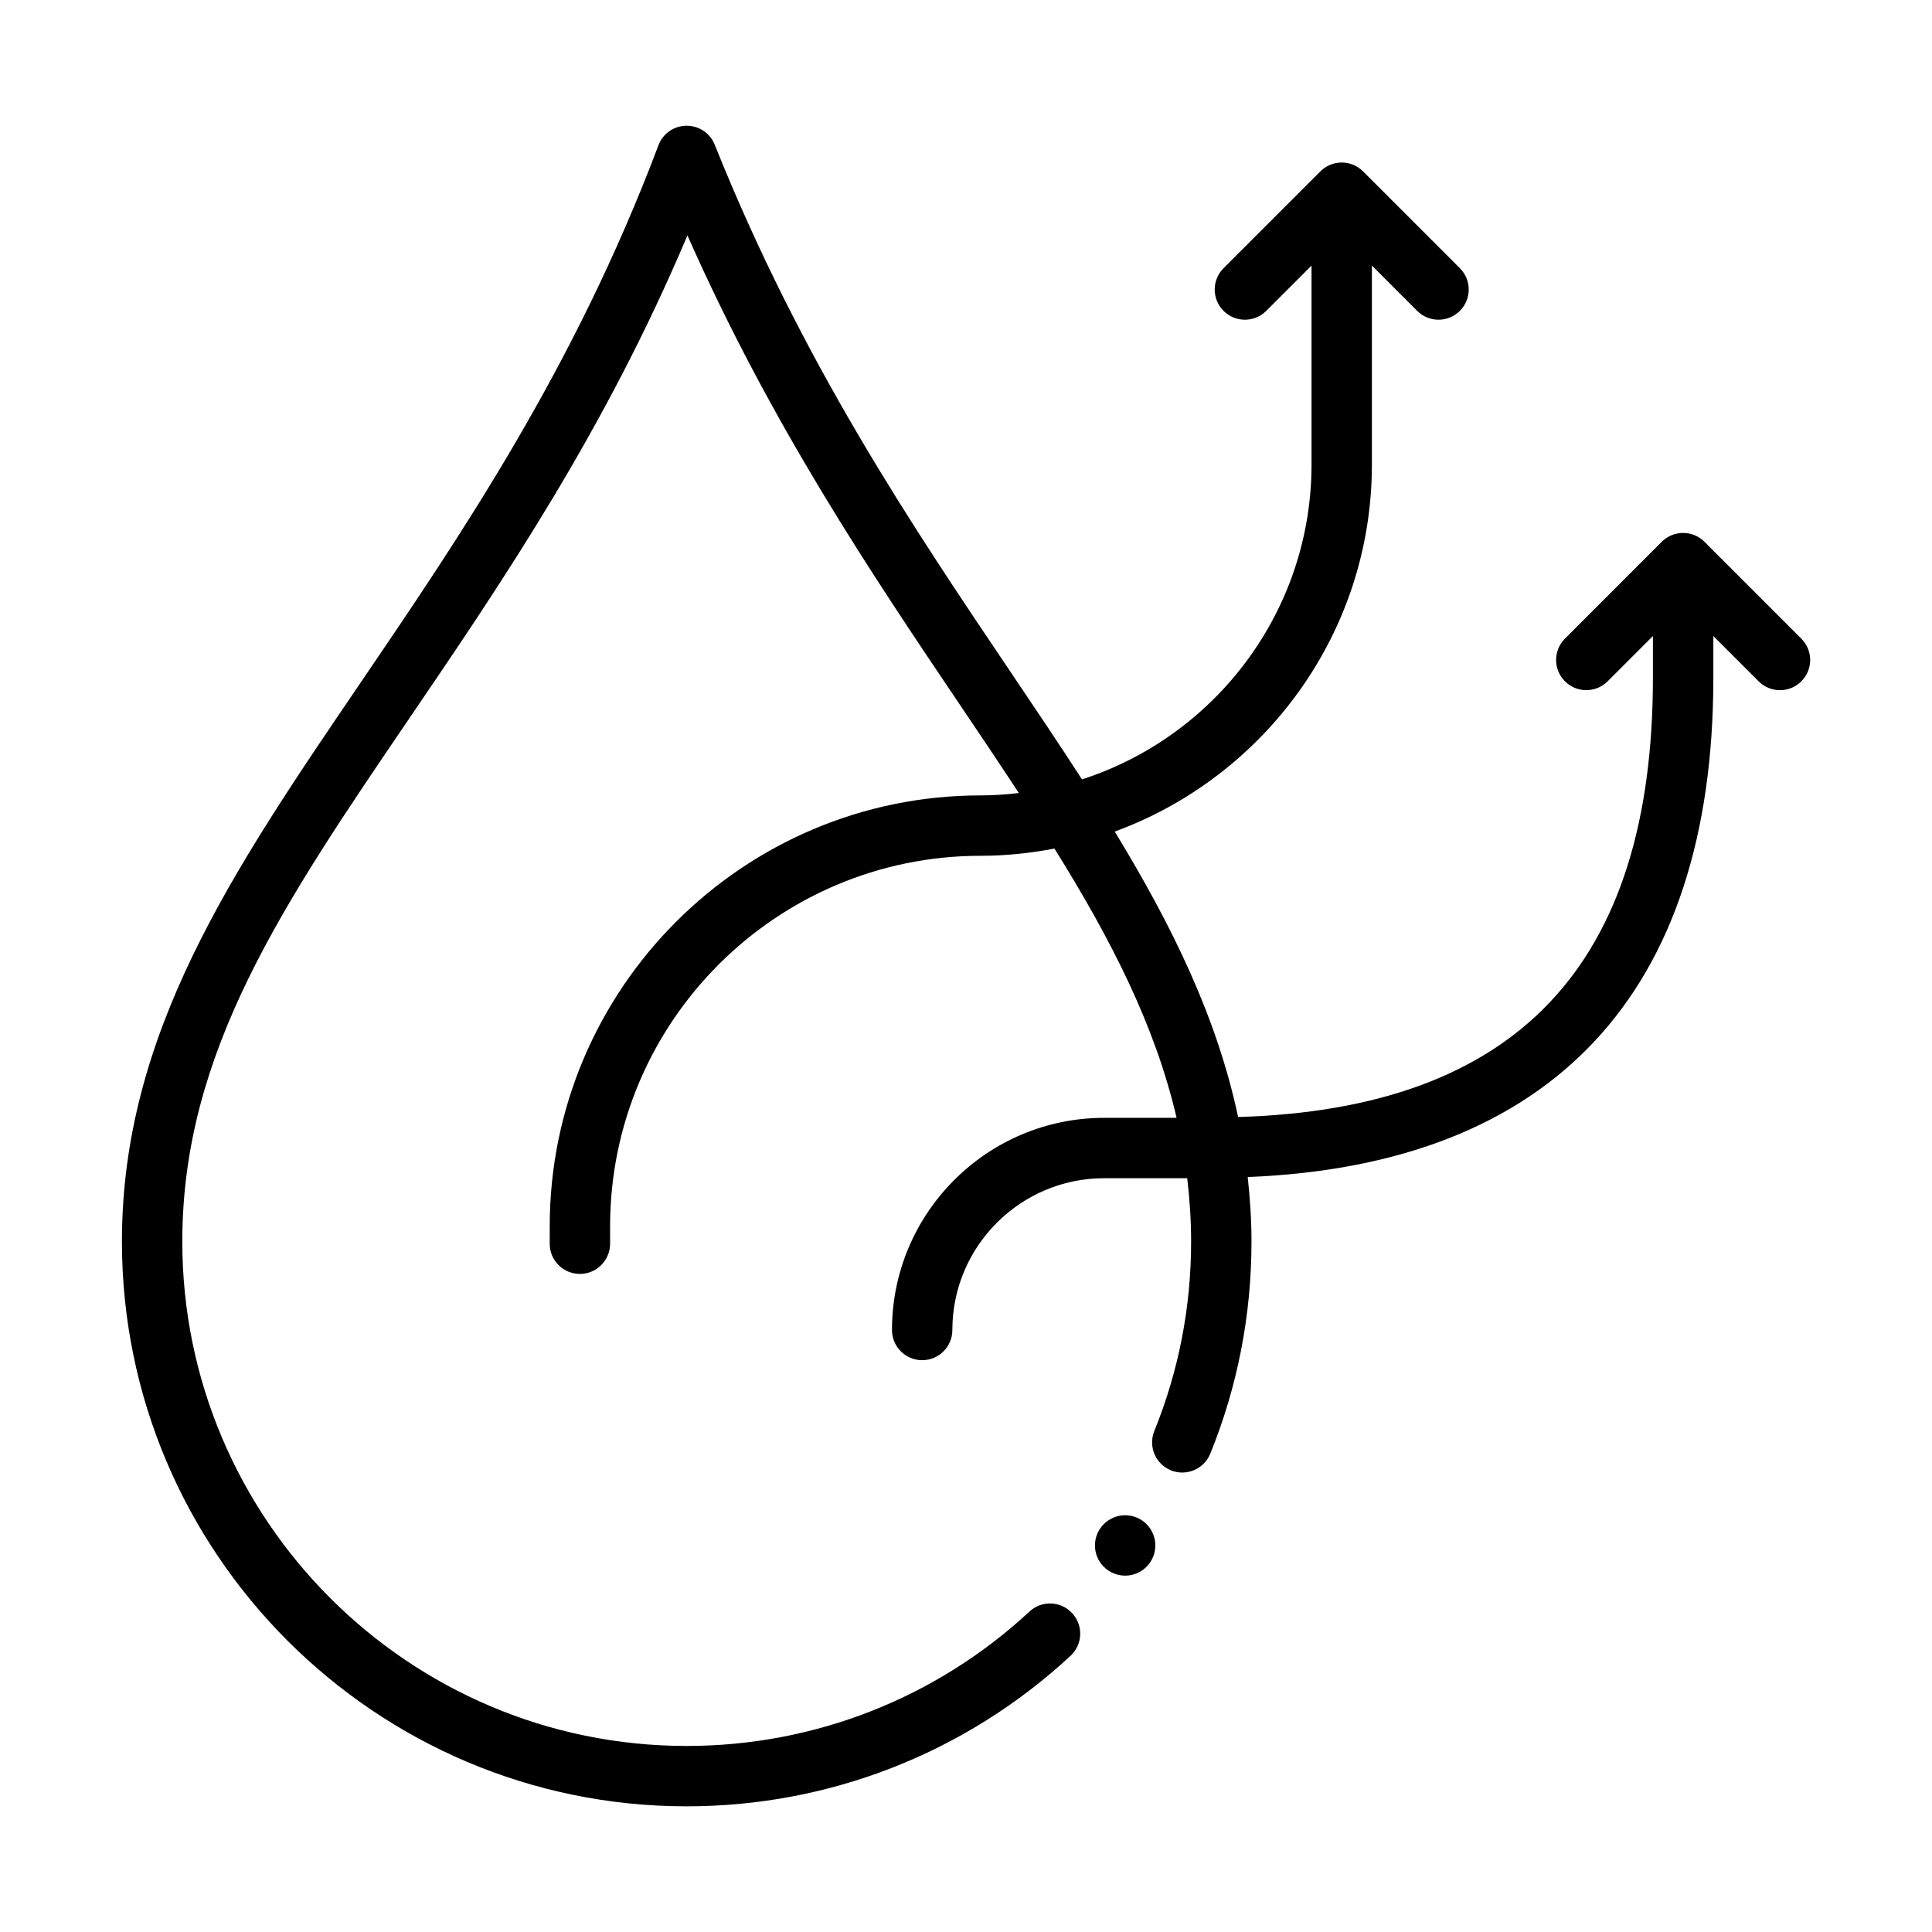
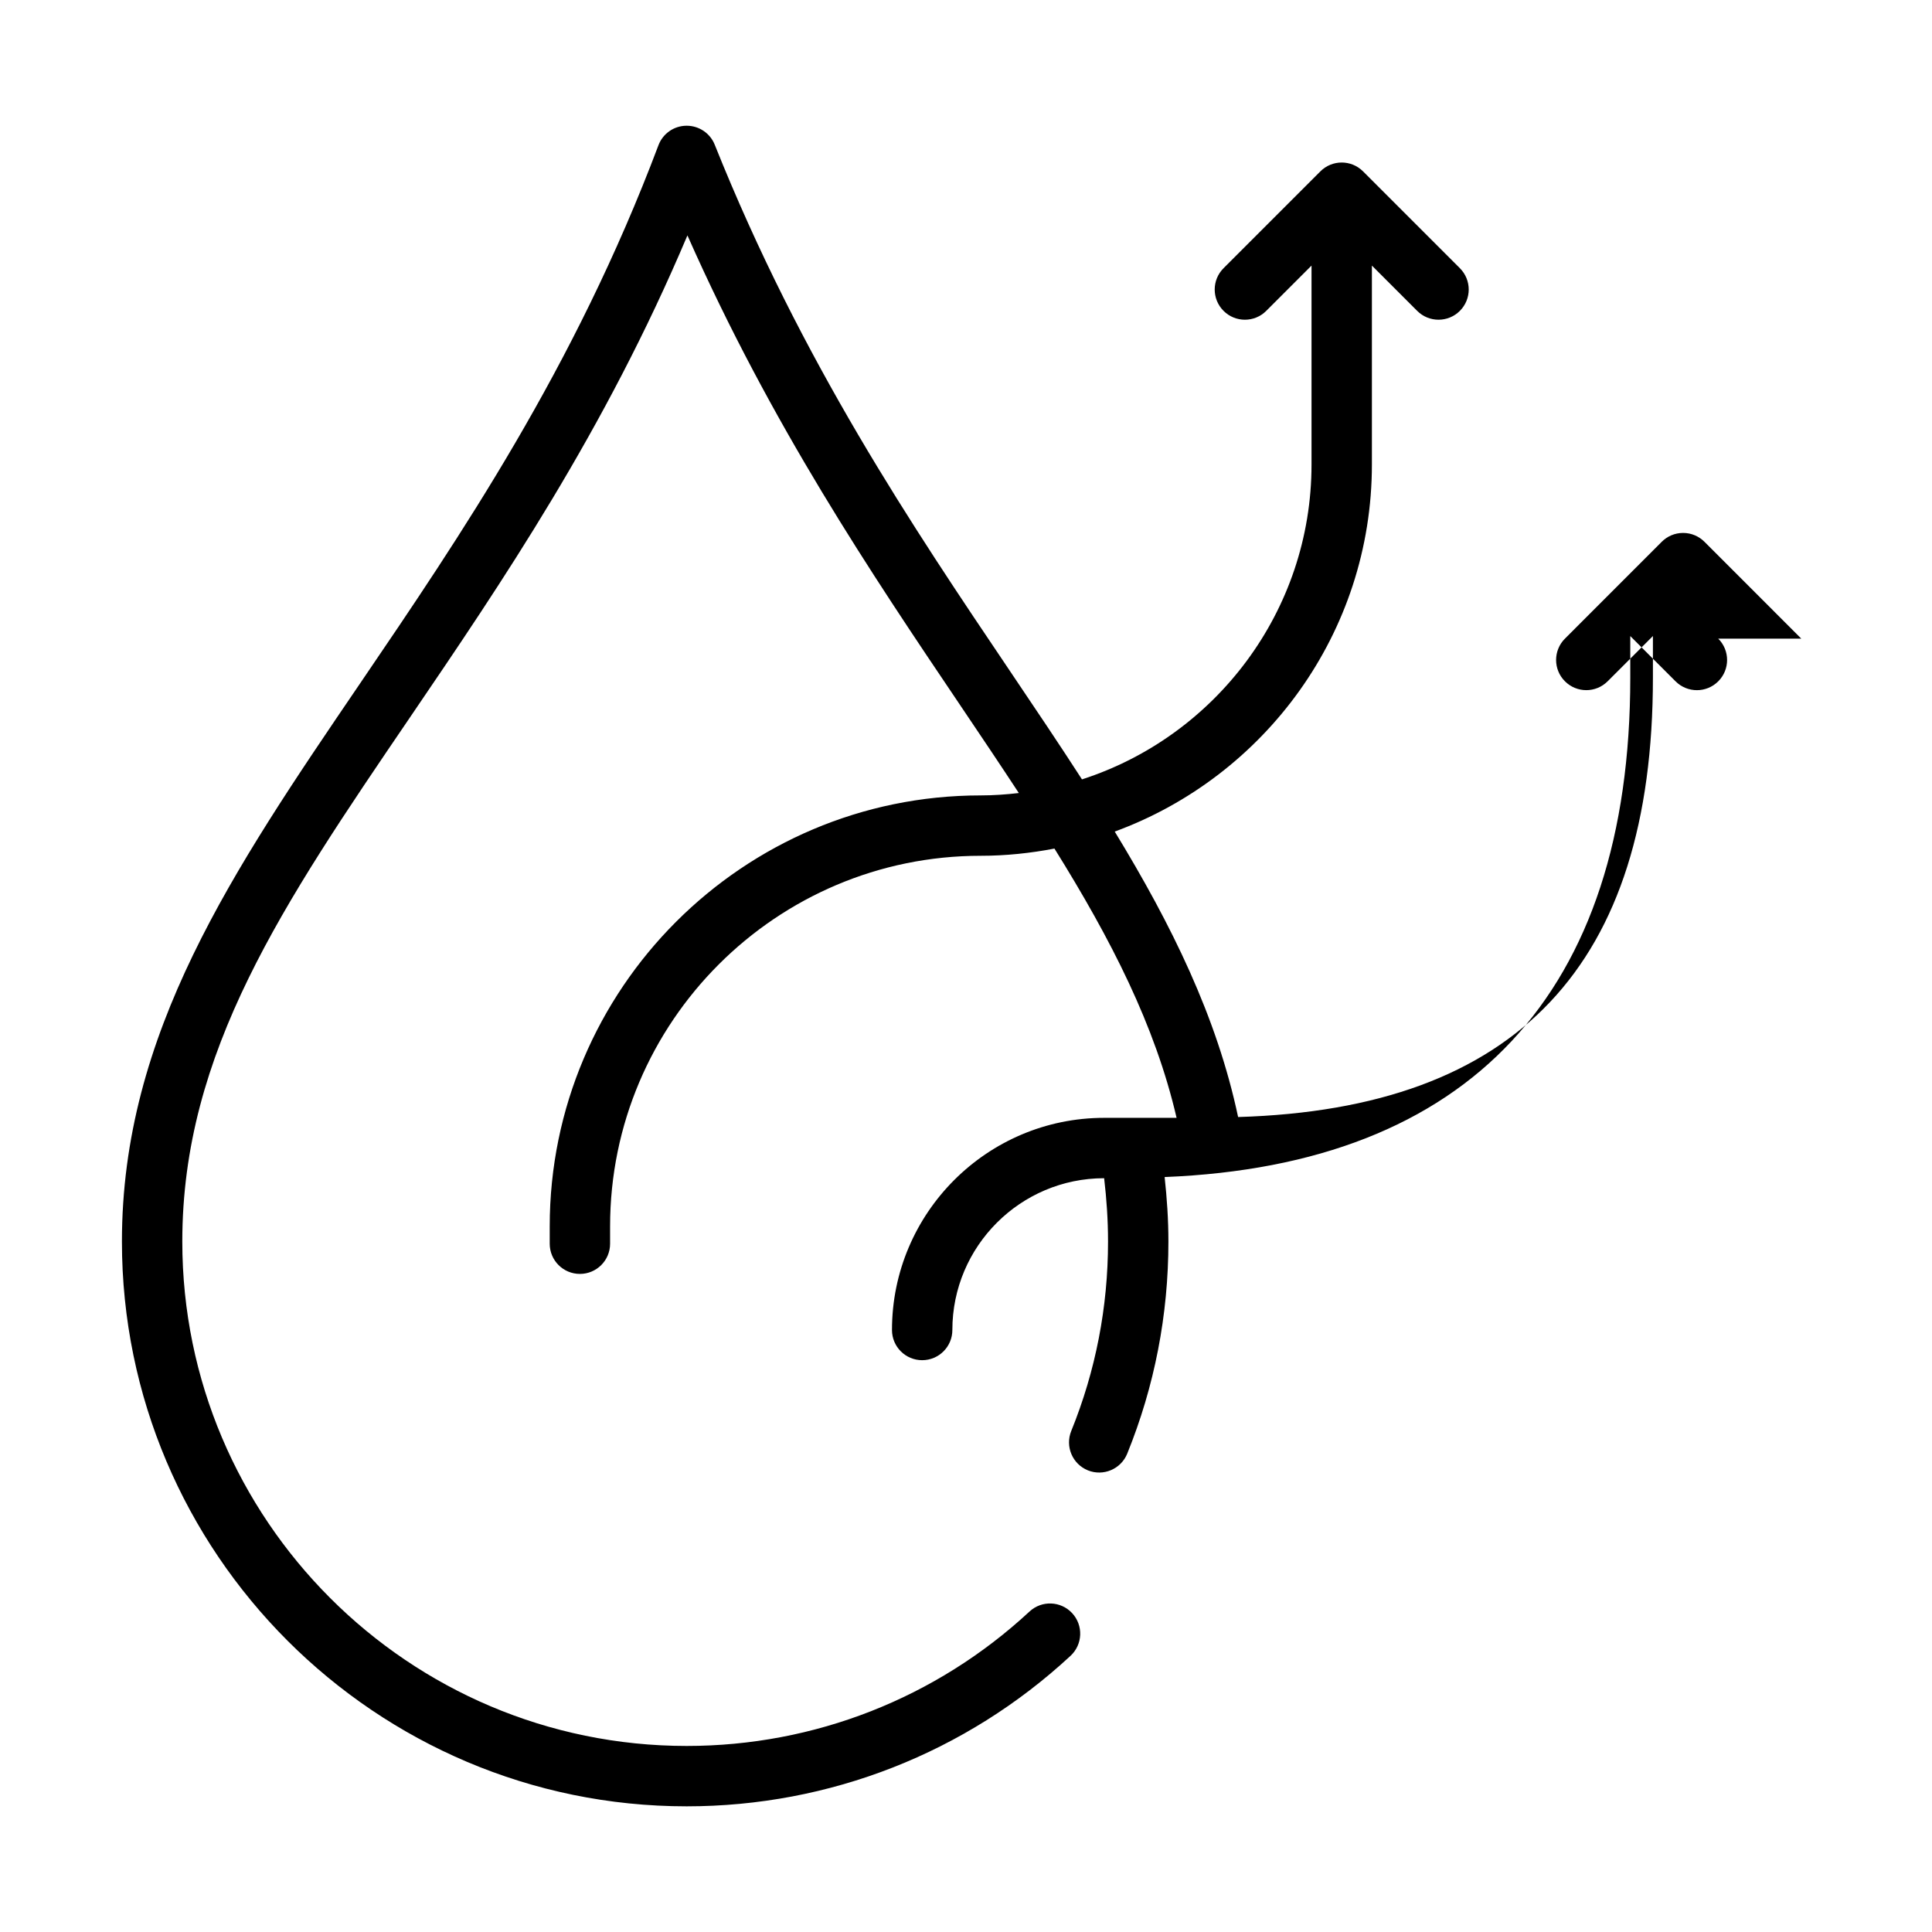
<svg xmlns="http://www.w3.org/2000/svg" id="Icon" version="1.1" viewBox="0 0 64 64">
-   <path d="M59.669,21.155l-3.206-3.207c-.181-.181-.431-.294-.708-.294s-.527.112-.708.294l-3.206,3.207c-.391.391-.391,1.024,0,1.414.391.391,1.023.391,1.414,0l1.5-1.5v1.378c0,9.523-4.507,14.283-13.741,14.556-.703-3.317-2.202-6.364-4.087-9.456,4.962-1.819,8.519-6.576,8.519-12.161v-6.588l1.5,1.5c.195.195.451.293.707.293s.512-.098.707-.293c.391-.391.391-1.023,0-1.414l-3.207-3.207c-.391-.391-1.023-.391-1.414,0l-3.207,3.207c-.391.391-.391,1.023,0,1.414s1.023.391,1.414,0l1.5-1.5v6.588c0,4.873-3.198,9.01-7.604,10.432-.757-1.172-1.556-2.359-2.378-3.578-3.238-4.804-6.909-10.25-9.788-17.447-.152-.38-.52-.628-.929-.628h-.01c-.413.004-.78.261-.925.647-2.788,7.398-6.56,12.941-9.887,17.832-4.231,6.219-7.886,11.589-7.886,18.484,0,10.316,8.393,18.709,18.708,18.709,4.732,0,9.248-1.771,12.716-4.986.405-.376.429-1.008.054-1.413-.377-.406-1.009-.43-1.413-.054-3.098,2.872-7.131,4.453-11.357,4.453-9.213,0-16.708-7.496-16.708-16.709,0-6.279,3.327-11.168,7.539-17.359,3.043-4.473,6.451-9.48,9.194-15.971,2.782,6.285,6.084,11.184,9.034,15.56.675,1.001,1.324,1.967,1.944,2.912-.416.048-.837.079-1.265.079-7.871,0-14.275,6.404-14.275,14.275v.576c0,.553.448,1,1,1s1-.447,1-1v-.576c0-6.769,5.506-12.275,12.275-12.275.836,0,1.652-.087,2.445-.239,1.876,3.01,3.335,5.86,4.046,8.92h-2.4c-3.875,0-7.028,3.153-7.028,7.028,0,.553.448,1,1,1s1-.447,1-1c0-2.772,2.255-5.028,5.028-5.028h2.752c.081.685.129,1.381.129,2.098,0,2.171-.41,4.283-1.219,6.276-.207.512.039,1.095.551,1.303.508.206,1.094-.038,1.303-.551.906-2.233,1.365-4.599,1.365-7.028,0-.729-.049-1.438-.125-2.137,10.088-.404,15.425-6.093,15.425-16.543v-1.378l1.5,1.5c.195.195.451.293.707.293s.512-.098.707-.293c.391-.39.391-1.023,0-1.414Z" />
-   <circle cx="37.272" cy="51.195" r="1" />
+   <path d="M59.669,21.155l-3.206-3.207c-.181-.181-.431-.294-.708-.294s-.527.112-.708.294l-3.206,3.207c-.391.391-.391,1.024,0,1.414.391.391,1.023.391,1.414,0l1.5-1.5v1.378c0,9.523-4.507,14.283-13.741,14.556-.703-3.317-2.202-6.364-4.087-9.456,4.962-1.819,8.519-6.576,8.519-12.161v-6.588l1.5,1.5c.195.195.451.293.707.293s.512-.098.707-.293c.391-.391.391-1.023,0-1.414l-3.207-3.207c-.391-.391-1.023-.391-1.414,0l-3.207,3.207c-.391.391-.391,1.023,0,1.414s1.023.391,1.414,0l1.5-1.5v6.588c0,4.873-3.198,9.01-7.604,10.432-.757-1.172-1.556-2.359-2.378-3.578-3.238-4.804-6.909-10.25-9.788-17.447-.152-.38-.52-.628-.929-.628h-.01c-.413.004-.78.261-.925.647-2.788,7.398-6.56,12.941-9.887,17.832-4.231,6.219-7.886,11.589-7.886,18.484,0,10.316,8.393,18.709,18.708,18.709,4.732,0,9.248-1.771,12.716-4.986.405-.376.429-1.008.054-1.413-.377-.406-1.009-.43-1.413-.054-3.098,2.872-7.131,4.453-11.357,4.453-9.213,0-16.708-7.496-16.708-16.709,0-6.279,3.327-11.168,7.539-17.359,3.043-4.473,6.451-9.48,9.194-15.971,2.782,6.285,6.084,11.184,9.034,15.56.675,1.001,1.324,1.967,1.944,2.912-.416.048-.837.079-1.265.079-7.871,0-14.275,6.404-14.275,14.275v.576c0,.553.448,1,1,1s1-.447,1-1v-.576c0-6.769,5.506-12.275,12.275-12.275.836,0,1.652-.087,2.445-.239,1.876,3.01,3.335,5.86,4.046,8.92h-2.4c-3.875,0-7.028,3.153-7.028,7.028,0,.553.448,1,1,1s1-.447,1-1c0-2.772,2.255-5.028,5.028-5.028c.081.685.129,1.381.129,2.098,0,2.171-.41,4.283-1.219,6.276-.207.512.039,1.095.551,1.303.508.206,1.094-.038,1.303-.551.906-2.233,1.365-4.599,1.365-7.028,0-.729-.049-1.438-.125-2.137,10.088-.404,15.425-6.093,15.425-16.543v-1.378l1.5,1.5c.195.195.451.293.707.293s.512-.098.707-.293c.391-.39.391-1.023,0-1.414Z" />
</svg>